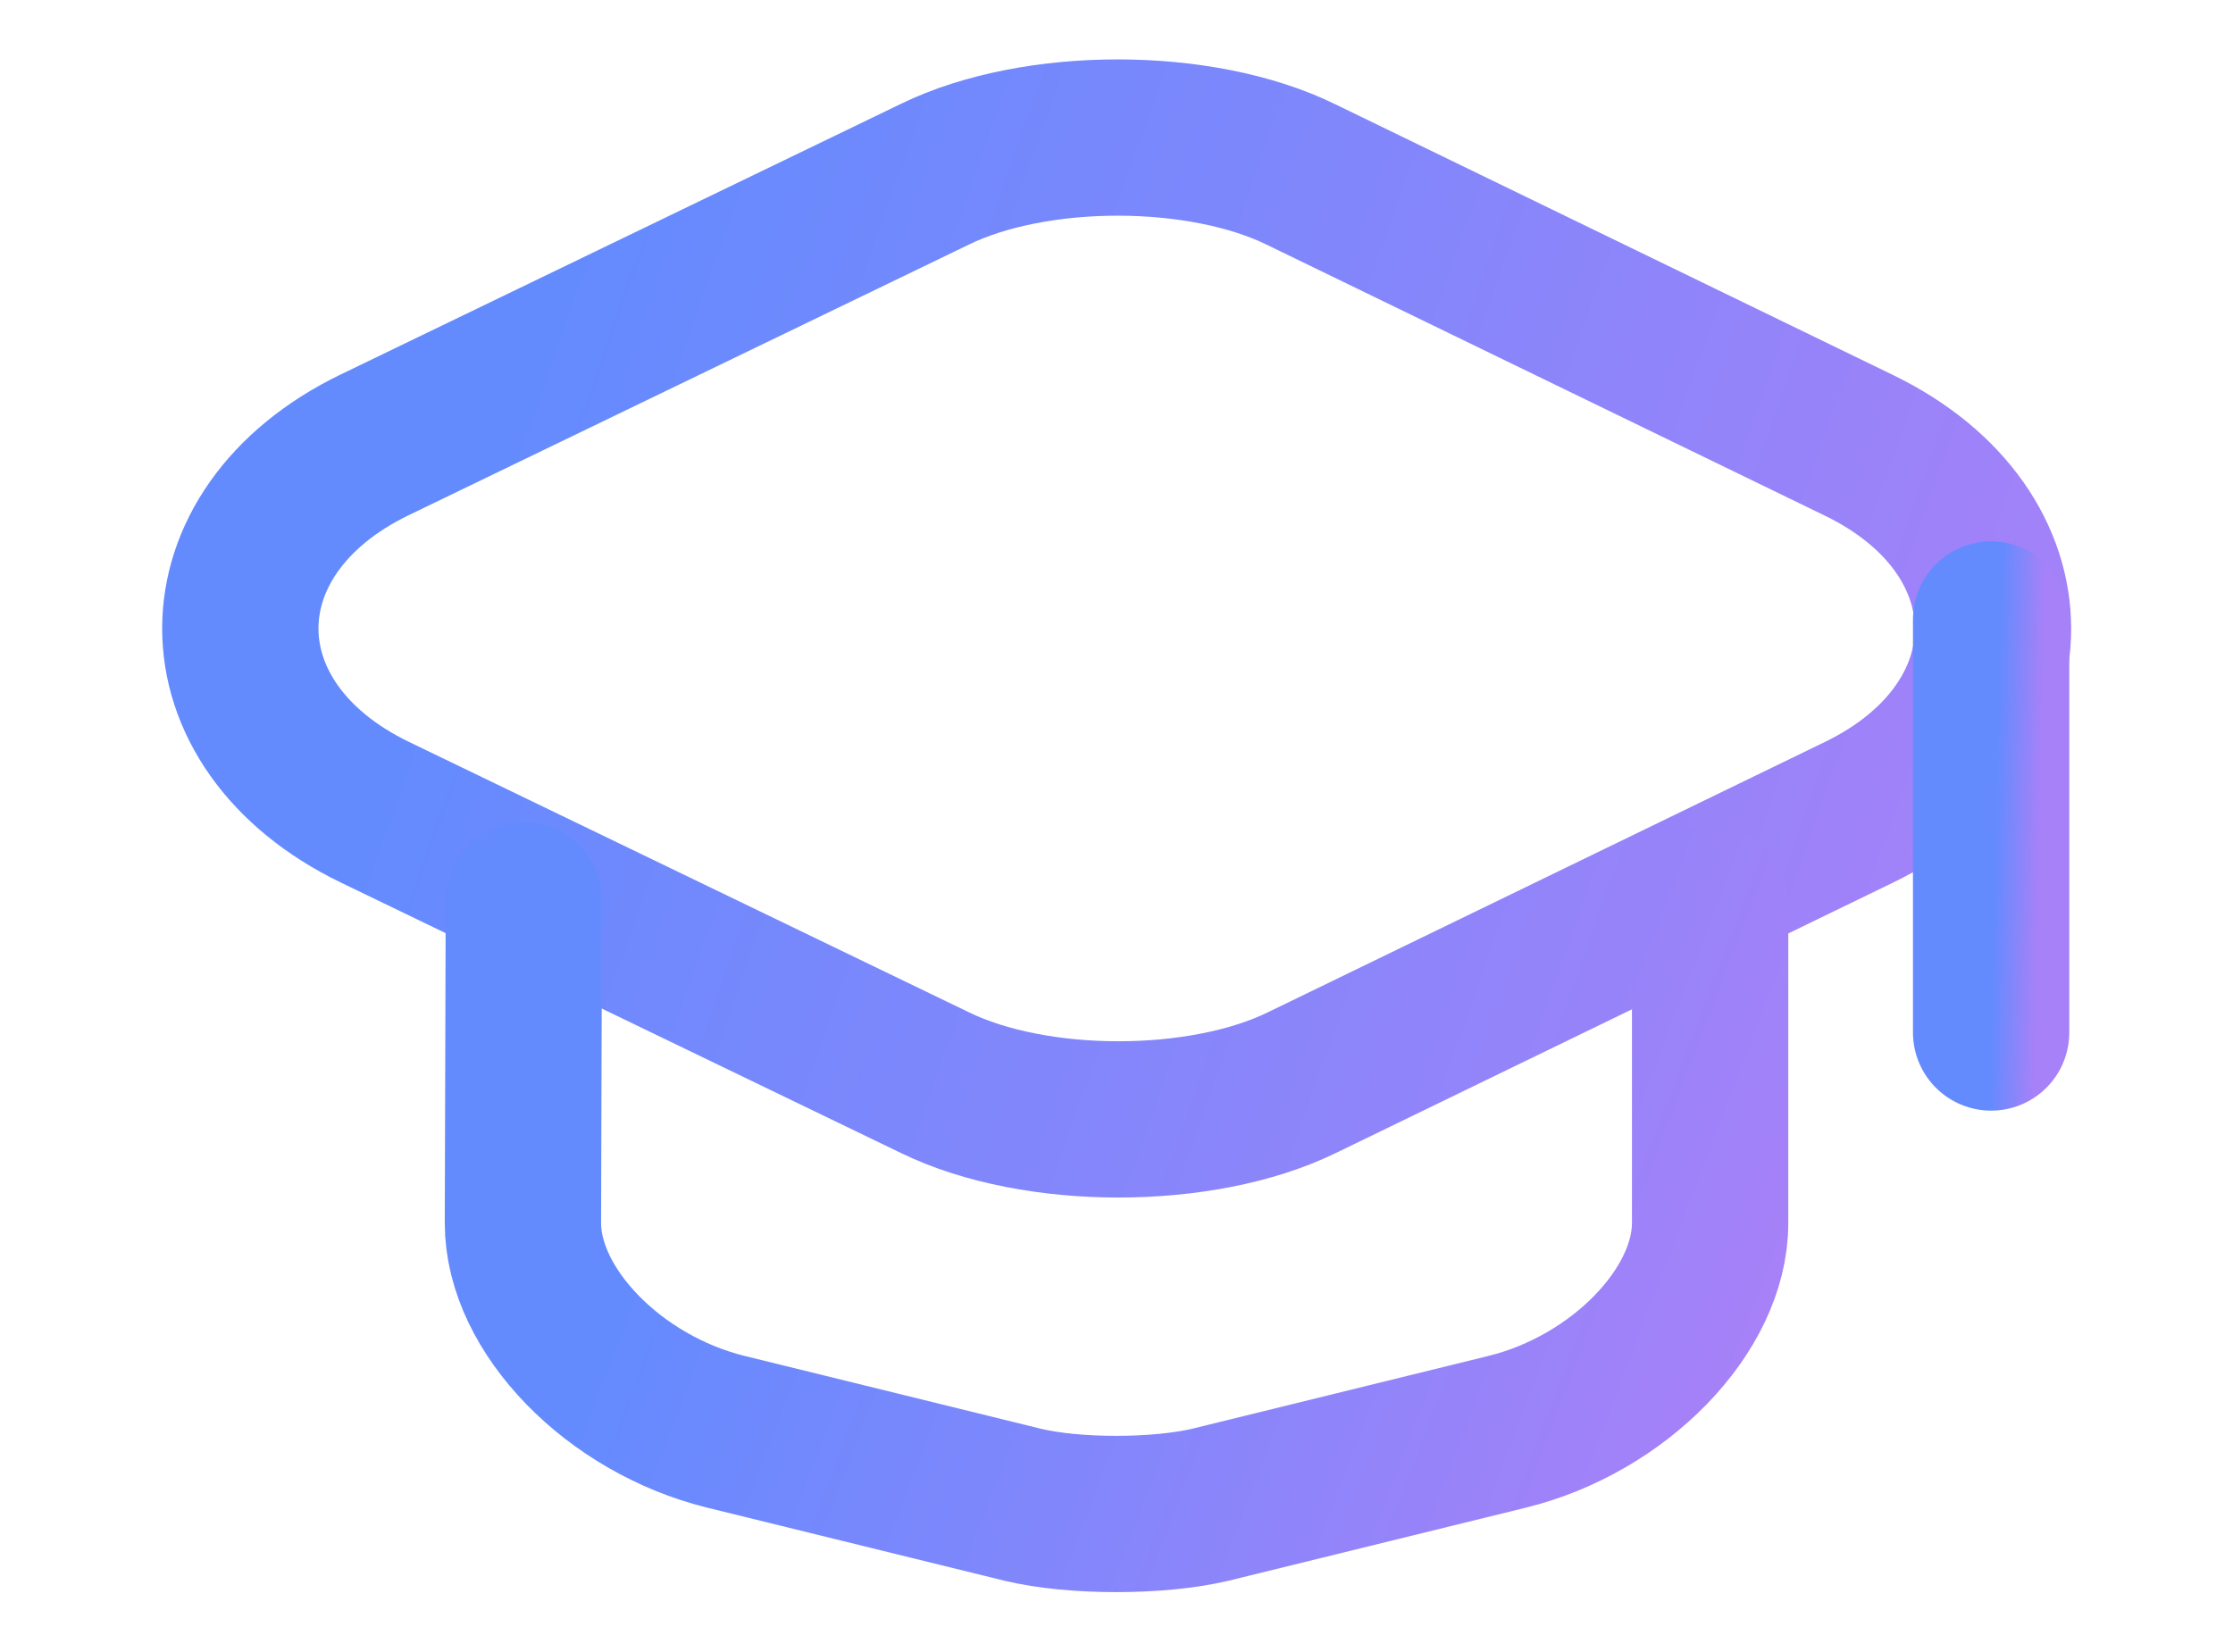
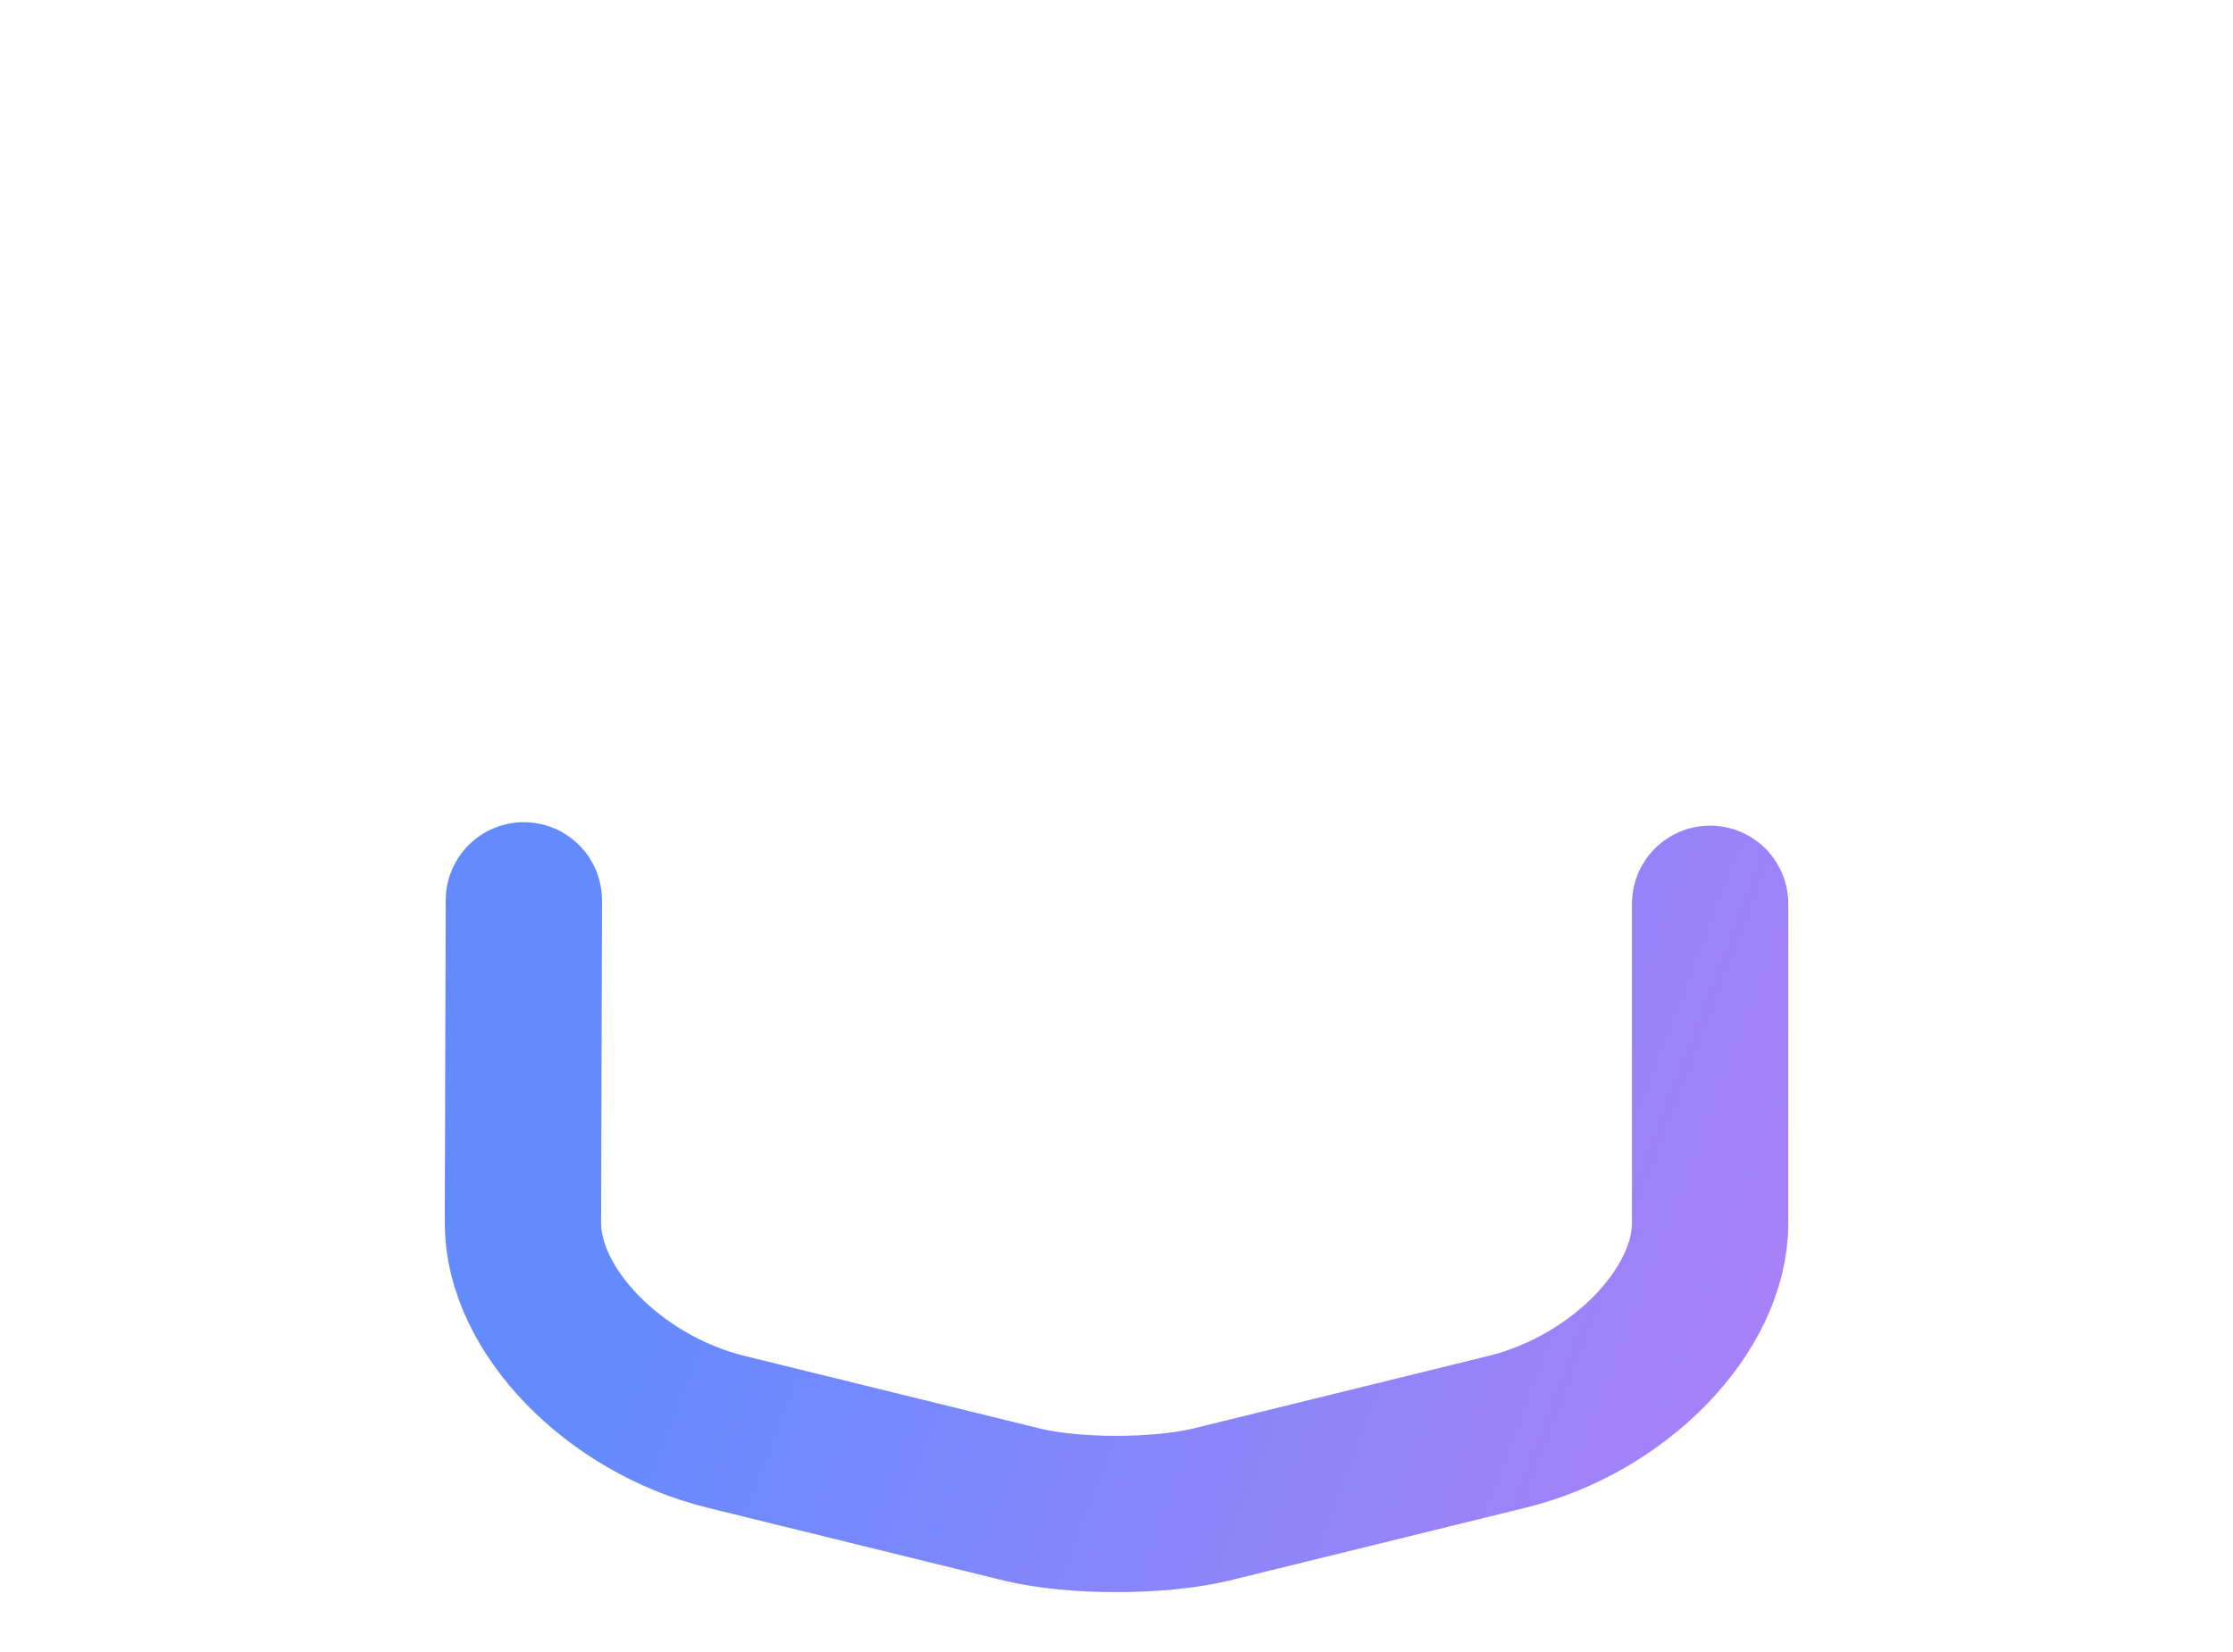
<svg xmlns="http://www.w3.org/2000/svg" width="50" height="37" fill="none">
-   <path d="M20.938 3.9 8.396 9.96c-4.02 1.942-4.02 6.29 0 8.232l12.542 6.058c2.25 1.095 5.959 1.095 8.209 0l12.479-6.058c4-1.943 4-6.275 0-8.217l-12.48-6.06c-2.25-1.11-5.958-1.11-8.208-.015Z" stroke="url(#a)" stroke-width="3.5" stroke-linecap="round" stroke-linejoin="round" />
  <path d="m11.73 20.165-.021 7.23c0 1.958 2.042 4.055 4.542 4.672l6.645 1.634c1.146.277 3.042.277 4.209 0l6.646-1.634c2.5-.617 4.541-2.714 4.541-4.672v-7.153" stroke="url(#b)" stroke-width="3.5" stroke-linecap="round" stroke-linejoin="round" />
-   <path d="M44.584 23.125v-9.25" stroke="url(#c)" stroke-width="3.5" stroke-linecap="round" stroke-linejoin="round" />
  <defs>
    <linearGradient id="a" x1="13.291" y1="3.081" x2="47.25" y2="15.068" gradientUnits="userSpaceOnUse">
      <stop stop-color="#638BFE" />
      <stop offset="1" stop-color="#A681F8" />
    </linearGradient>
    <linearGradient id="b" x1="17.067" y1="20.165" x2="39.633" y2="28.798" gradientUnits="userSpaceOnUse">
      <stop stop-color="#638BFE" />
      <stop offset="1" stop-color="#A681F8" />
    </linearGradient>
    <linearGradient id="c" x1="44.786" y1="13.875" x2="45.758" y2="13.896" gradientUnits="userSpaceOnUse">
      <stop stop-color="#638BFE" />
      <stop offset="1" stop-color="#A681F8" />
    </linearGradient>
  </defs>
</svg>